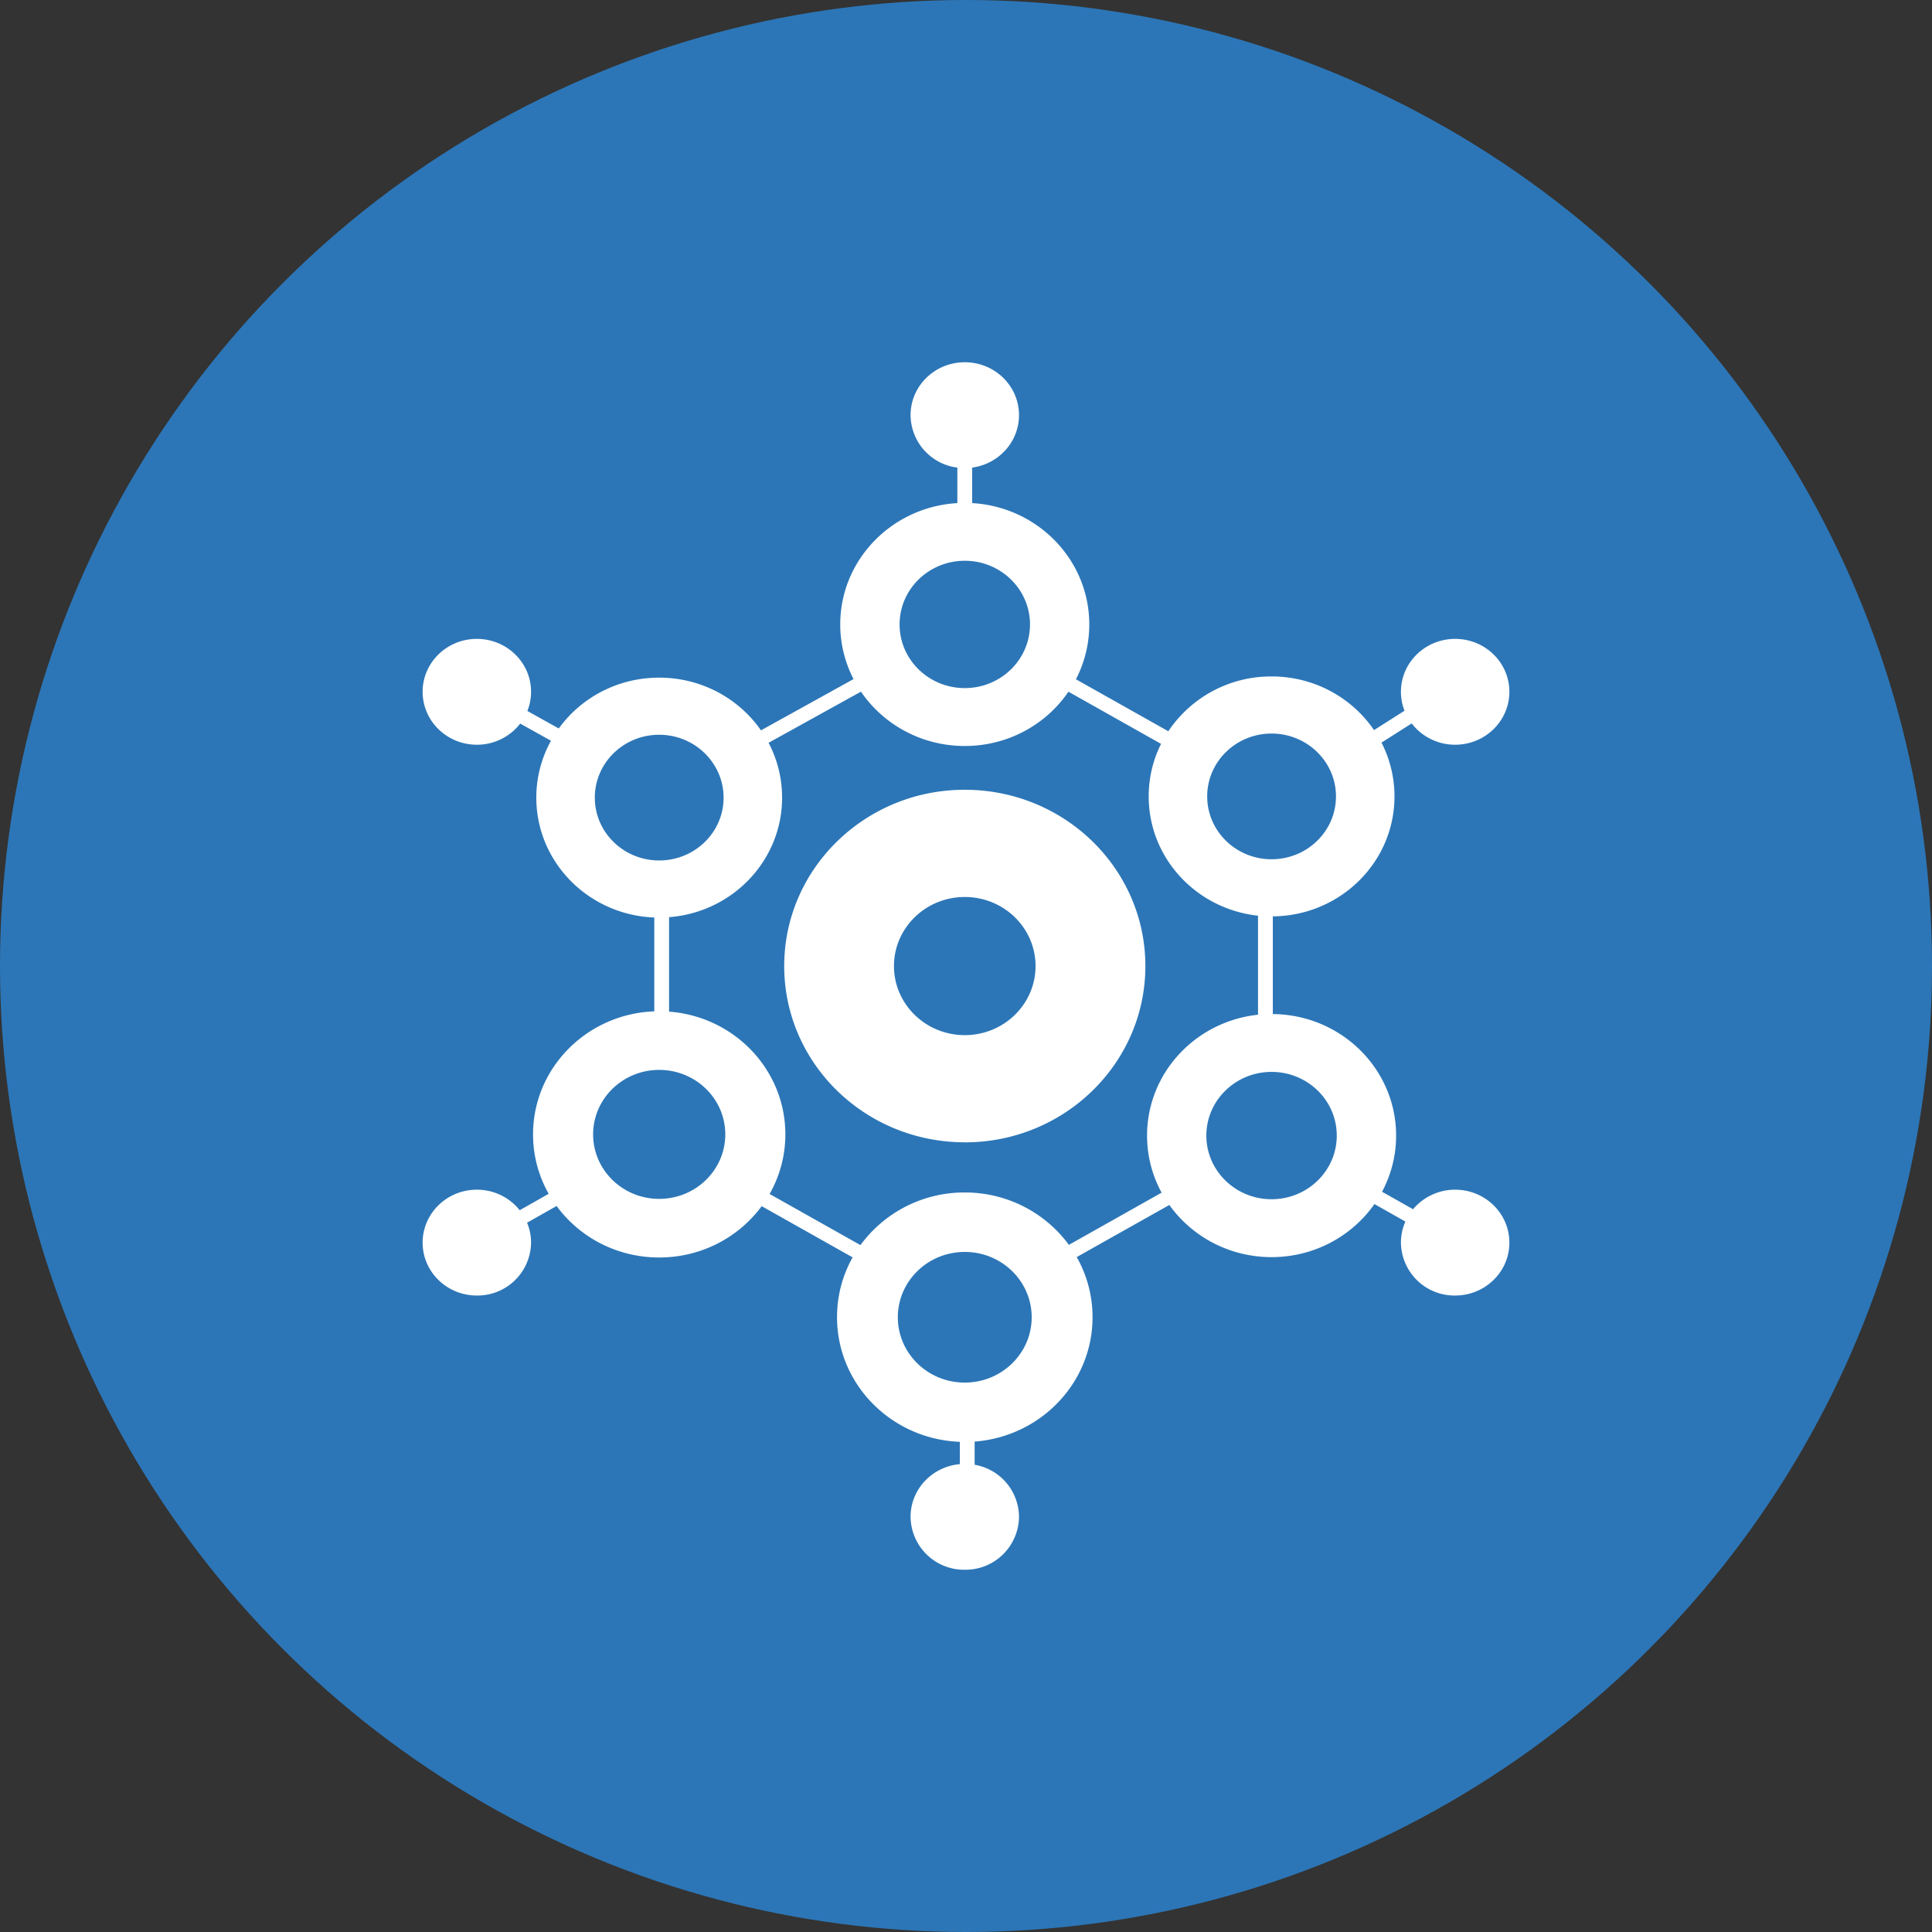
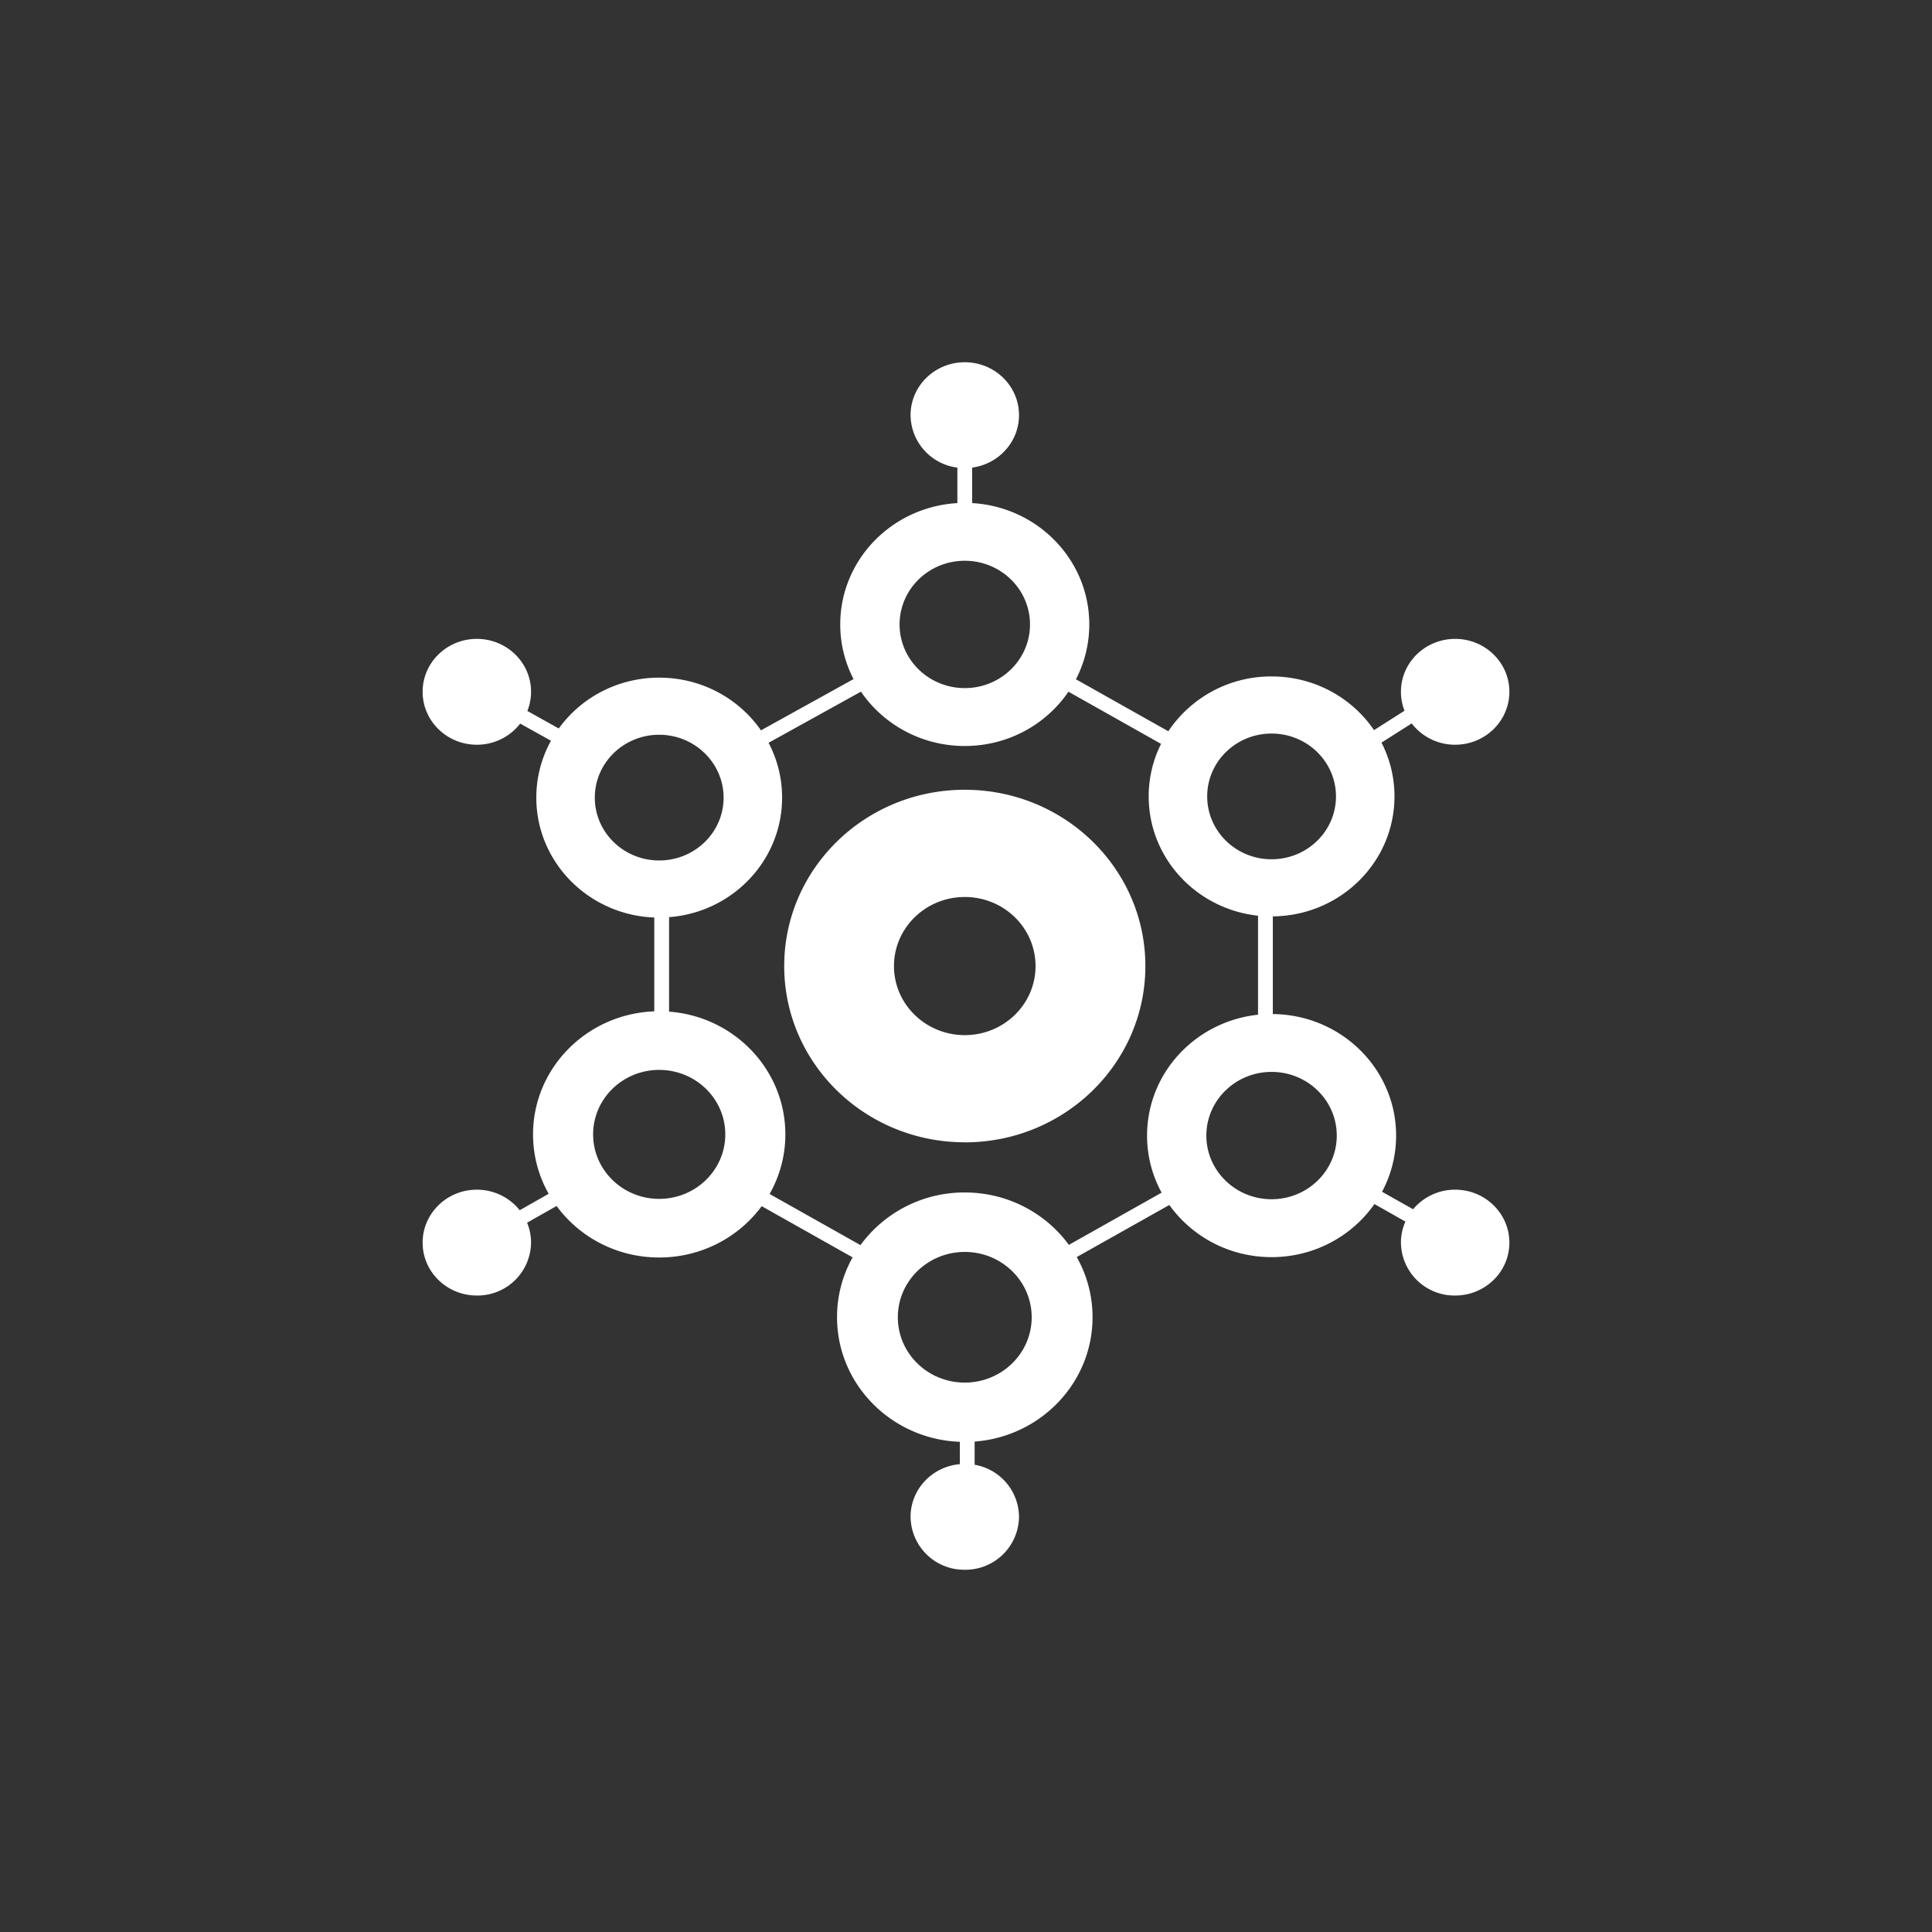
<svg xmlns="http://www.w3.org/2000/svg" width="800" height="800" viewBox="0 0 32 32">
  <rect x="0" y="0" width="32" height="32" fill="#333333" stroke="none" />
  <g fill="none" fill-rule="evenodd">
-     <circle cx="16" cy="16" r="16" fill="#2c76b7" />
    <path fill="#fff" fill-rule="nonzero" d="m14.122 20.826l-1.506-.848c-.38.515-.998.85-1.698.85s-1.32-.336-1.699-.853l-.489.277a.856.856 0 0 1 .066.33a.887.887 0 0 1-.898.876c-.496 0-.898-.392-.898-.876s.402-.877.898-.877c.289 0 .545.133.71.34l.48-.272a1.992 1.992 0 0 1-.259-.984c0-1.1.892-1.996 2.008-2.038v-1.554c-1.087-.042-1.954-.915-1.954-1.986c0-.34.088-.662.243-.942l-.51-.284a.904.904 0 0 1-.718.35c-.496 0-.898-.393-.898-.877s.402-.876.898-.876s.898.392.898.876c0 .112-.022.22-.061.318l.52.29c.368-.51.976-.842 1.663-.842c.702 0 1.32.346 1.686.873l1.533-.849c-.14-.272-.22-.58-.22-.905c0-1.072.858-1.948 1.94-2.01v-.588a.884.884 0 0 1-.775-.869c0-.484.402-.876.898-.876s.898.392.898.876c0 .444-.338.81-.776.869v.588c1.082.062 1.94.938 1.94 2.01c0 .326-.08.635-.221.908l1.53.861a2.047 2.047 0 0 1 1.71-.908c.709 0 1.332.353 1.697.889l.505-.321a.856.856 0 0 1-.059-.314c0-.484.402-.876.898-.876s.898.392.898.876s-.402.877-.898.877a.904.904 0 0 1-.72-.353l-.5.318c.137.268.215.57.215.891c0 1.091-.9 1.977-2.015 1.987v1.618c1.13.01 2.042.908 2.042 2.013c0 .335-.084.651-.233.93l.514.29a.905.905 0 0 1 .697-.324c.496 0 .898.393.898.877s-.402.876-.898.876a.887.887 0 0 1-.898-.876a.85.85 0 0 1 .074-.349l-.513-.29c-.371.53-.996.879-1.704.879c-.701 0-1.32-.342-1.693-.864l-1.534.863c.167.295.262.635.262.996c0 1.087-.86 1.978-1.953 2.06v.384a.883.883 0 0 1 .735.863a.887.887 0 0 1-.898.876a.887.887 0 0 1-.898-.876c0-.458.358-.833.816-.873v-.37c-1.13-.042-2.034-.95-2.034-2.064c0-.36.093-.697.258-.991m.13-.203a2.13 2.13 0 0 1 1.728-.872c.71 0 1.34.343 1.724.868l1.536-.865a1.966 1.966 0 0 1-.241-.945c0-1.038.804-1.892 1.838-2.002v-1.64c-1.019-.11-1.811-.952-1.811-1.976c0-.312.073-.608.205-.87l-1.534-.864c-.37.542-1 .899-1.717.899c-.718 0-1.35-.358-1.72-.9l-1.53.847c.143.272.224.58.224.908c0 1.044-.824 1.9-1.872 1.98v1.565c1.077.08 1.926.96 1.926 2.033c0 .358-.095.694-.261.987zm-3.334-.766c.605 0 1.095-.478 1.095-1.068c0-.59-.49-1.068-1.095-1.068c-.604 0-1.094.478-1.094 1.068c0 .59.49 1.068 1.094 1.068m0-5.605c.59 0 1.067-.466 1.067-1.04s-.478-1.042-1.067-1.042s-1.066.466-1.066 1.041s.477 1.041 1.066 1.041m5.062-2.855c.596 0 1.08-.472 1.08-1.054c0-.583-.484-1.055-1.08-1.055c-.597 0-1.08.472-1.08 1.055c0 .582.483 1.054 1.08 1.054m5.081 2.835c.59 0 1.067-.466 1.067-1.04c0-.576-.478-1.042-1.067-1.042s-1.066.466-1.066 1.041s.477 1.041 1.066 1.041m0 5.631c.597 0 1.08-.472 1.08-1.054c0-.583-.483-1.055-1.08-1.055c-.596 0-1.08.472-1.08 1.055c0 .582.484 1.054 1.08 1.054M15.98 22.9c.612 0 1.108-.485 1.108-1.082s-.496-1.082-1.108-1.082c-.613 0-1.109.484-1.109 1.082s.496 1.082 1.109 1.082m0-3.98c-1.652 0-2.991-1.307-2.991-2.919s1.339-2.92 2.99-2.92c1.653 0 2.992 1.308 2.992 2.92s-1.34 2.92-2.991 2.92zm0-1.775c.647 0 1.172-.512 1.172-1.144s-.525-1.144-1.172-1.144c-.648 0-1.173.512-1.173 1.144s.525 1.144 1.173 1.144" />
  </g>
</svg>